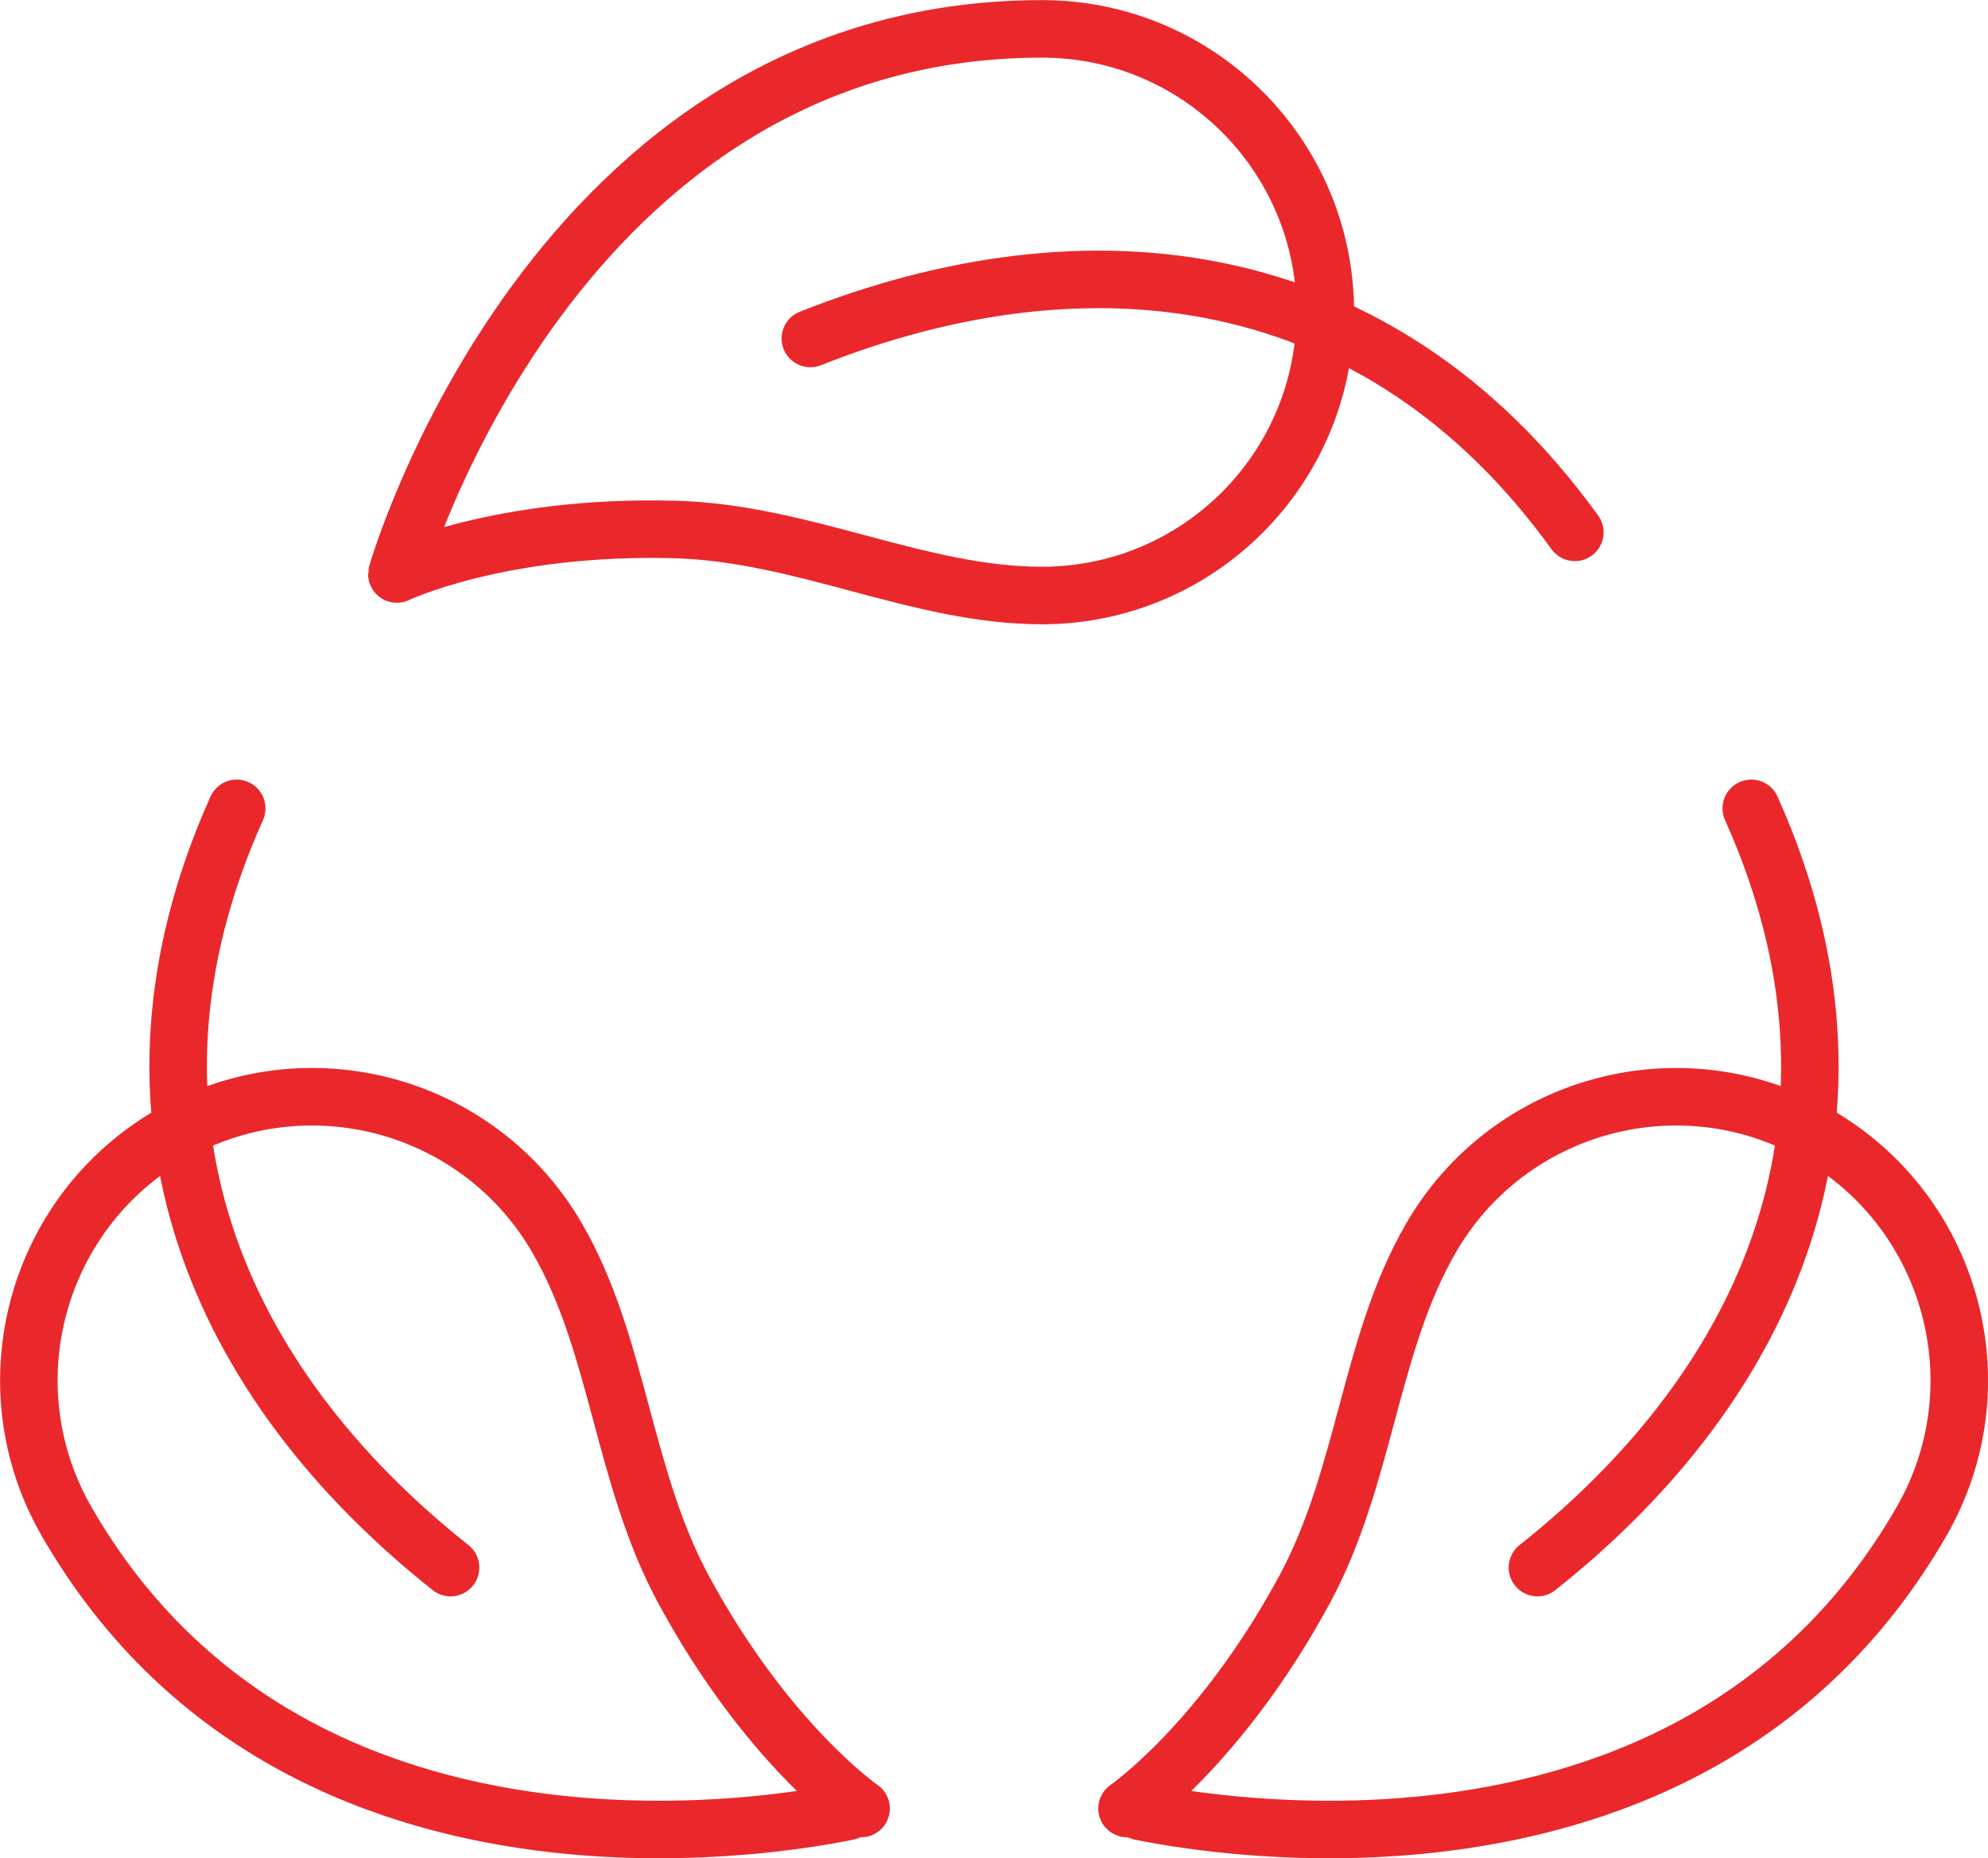
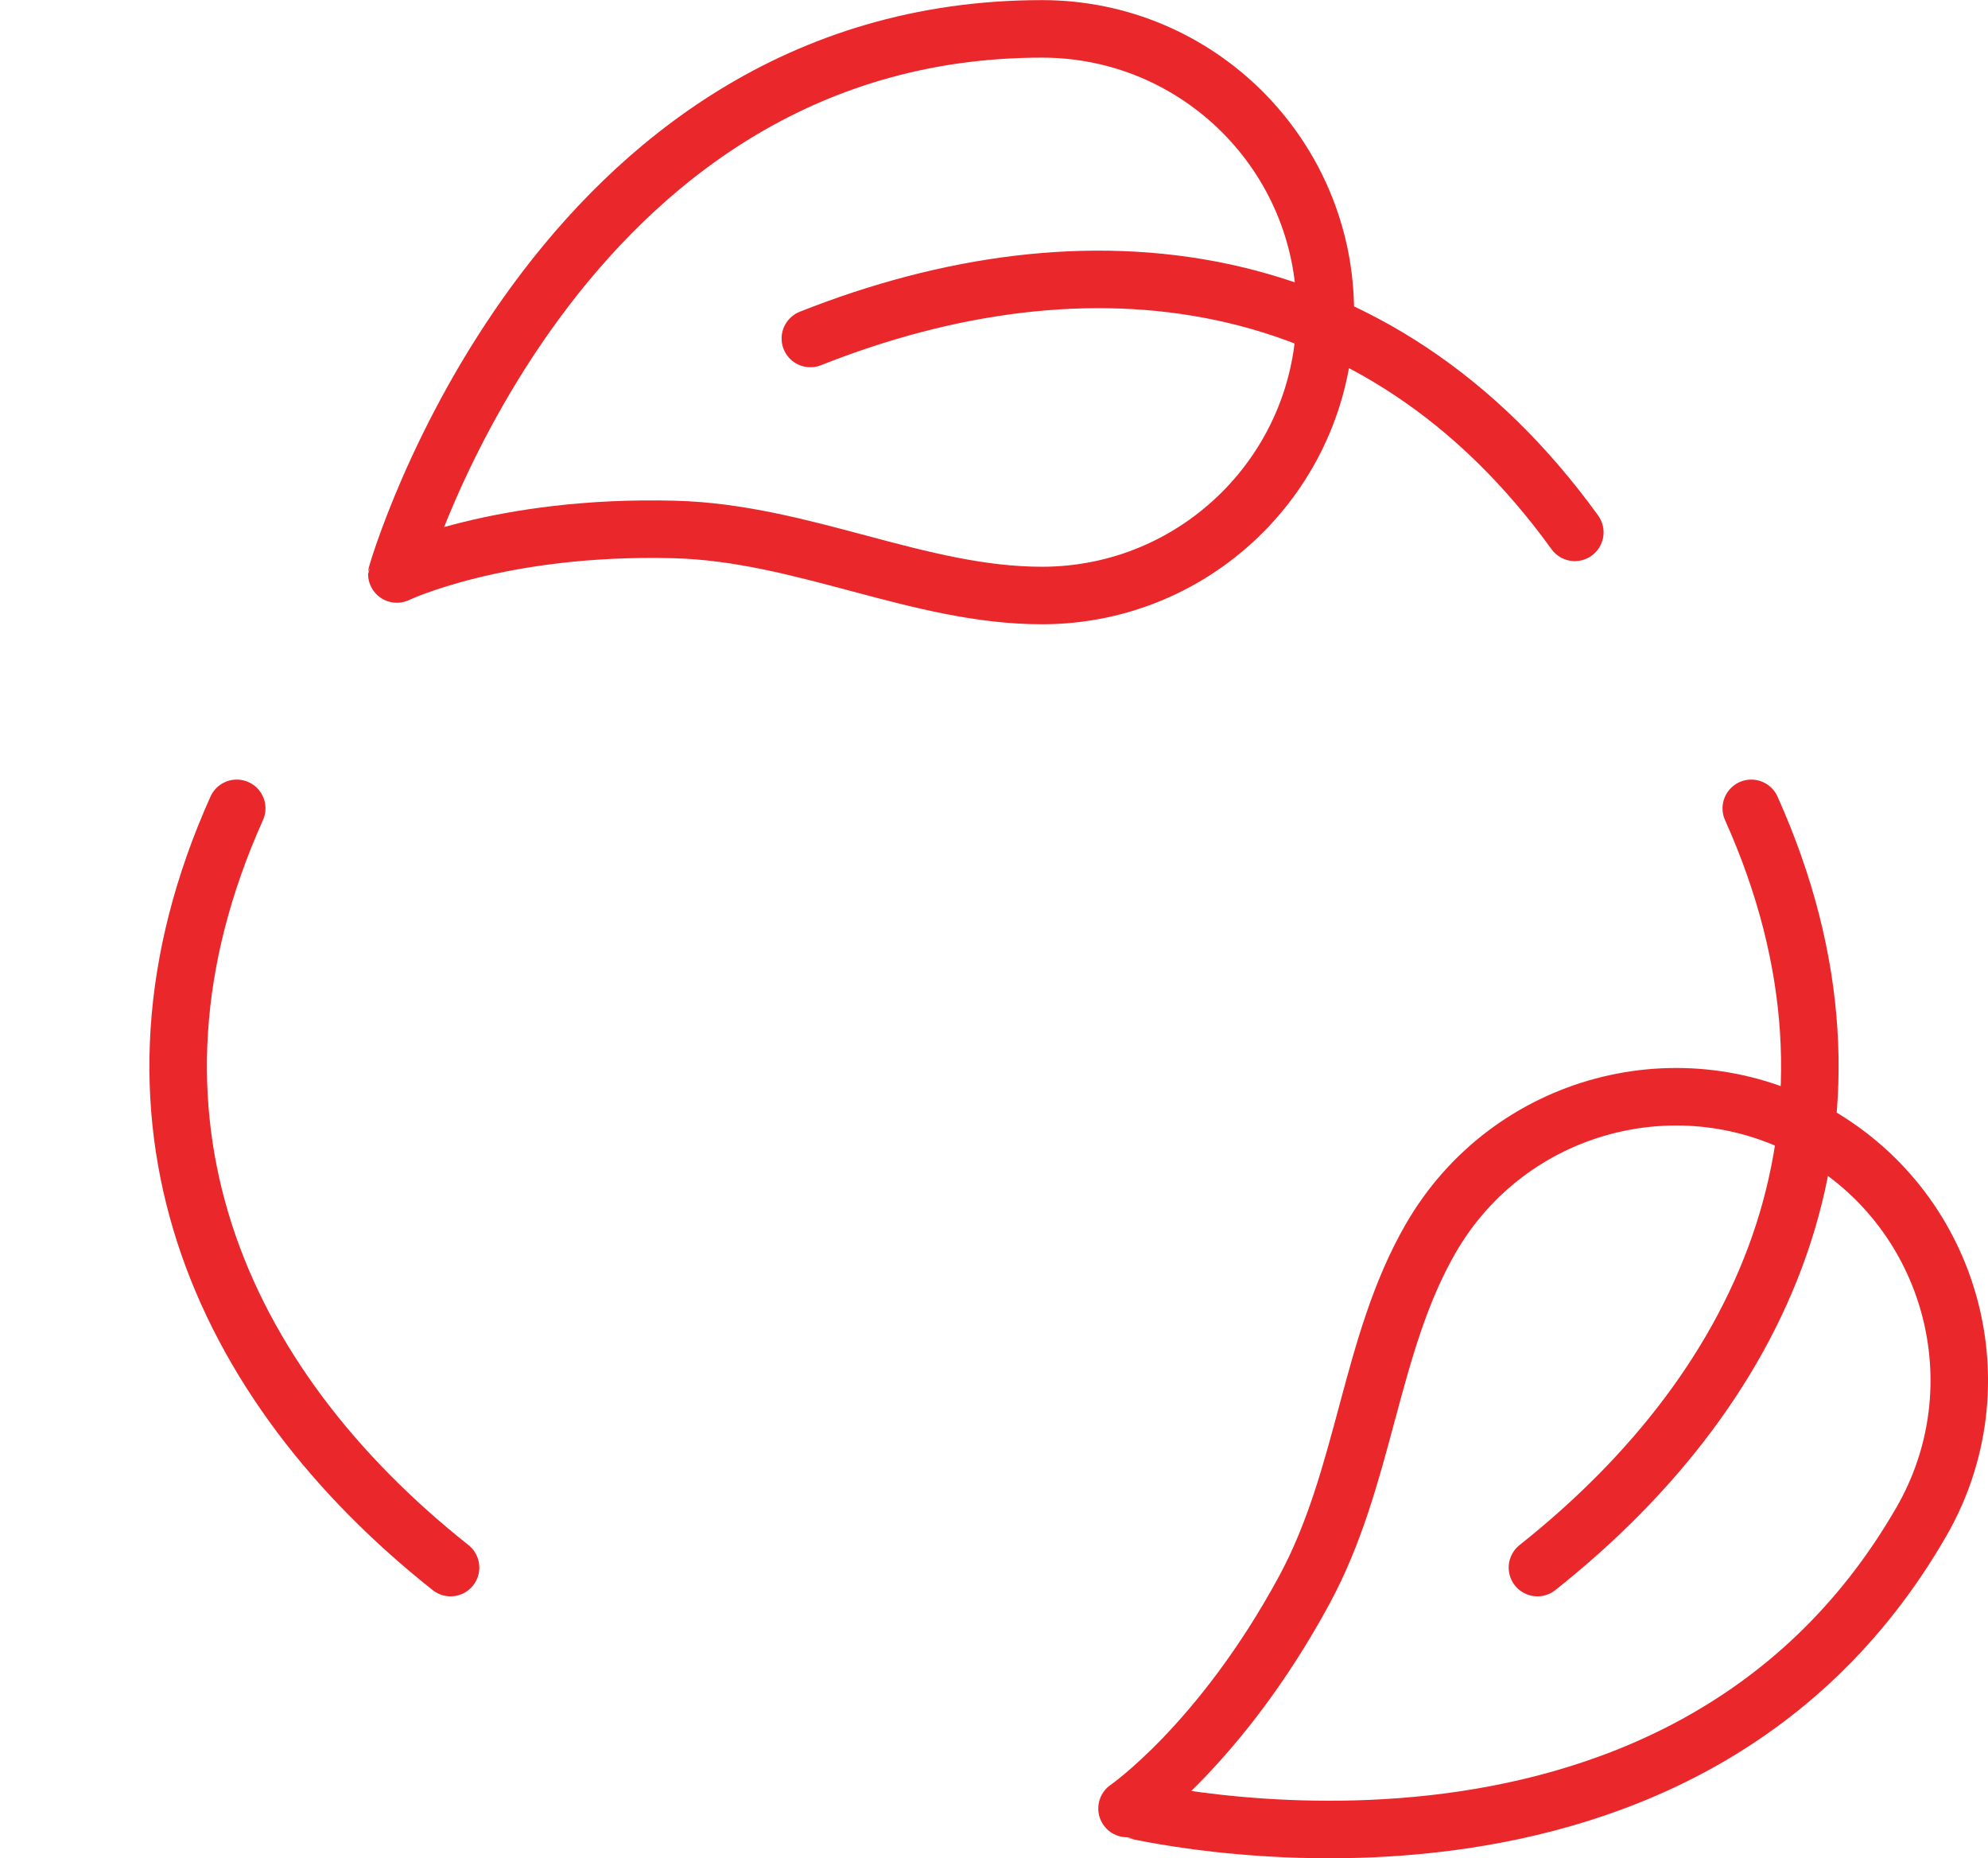
<svg xmlns="http://www.w3.org/2000/svg" id="Layer_2" data-name="Layer 2" viewBox="0 0 172.83 161.51">
  <defs>
    <style>      .cls-1 {        fill: none;        stroke: #ea282b;        stroke-linecap: round;        stroke-linejoin: round;        stroke-width: 5px;      }    </style>
  </defs>
  <g id="Layer_1-2" data-name="Layer 1">
    <g>
      <g>
        <path class="cls-1" d="M70.45,29.42c24.01-9.52,49.33-6.84,66.46,16.85" />
        <path class="cls-1" d="M115.21,27.13c0,13.6-11.02,24.63-24.63,24.63-10.72,0-20.74-5.45-31.96-5.74-15.19-.4-24.12,3.87-24.12,3.87,0-.01,13.61-47.38,56.09-47.38,13.6,0,24.63,11.03,24.63,24.63Z" />
      </g>
      <g>
        <path class="cls-1" d="M39.17,136.25c-20.24-16.05-30.56-39.32-18.59-65.99" />
-         <path class="cls-1" d="M14.84,98.62c11.78-6.79,26.84-2.75,33.63,9.04,5.35,9.28,5.64,20.69,10.99,30.56,7.24,13.36,15.4,18.97,15.4,18.97-.01,0-47.85,11.87-69.06-24.93-6.79-11.78-2.74-26.84,9.04-33.64Z" />
      </g>
      <g>
        <path class="cls-1" d="M133.66,136.25c20.24-16.05,30.56-39.32,18.59-65.99" />
        <path class="cls-1" d="M158,98.62c-11.78-6.79-26.84-2.75-33.63,9.04-5.35,9.28-5.64,20.69-10.99,30.56-7.24,13.36-15.4,18.97-15.4,18.97.01,0,47.85,11.87,69.06-24.93,6.79-11.78,2.74-26.84-9.04-33.64Z" />
      </g>
    </g>
  </g>
</svg>